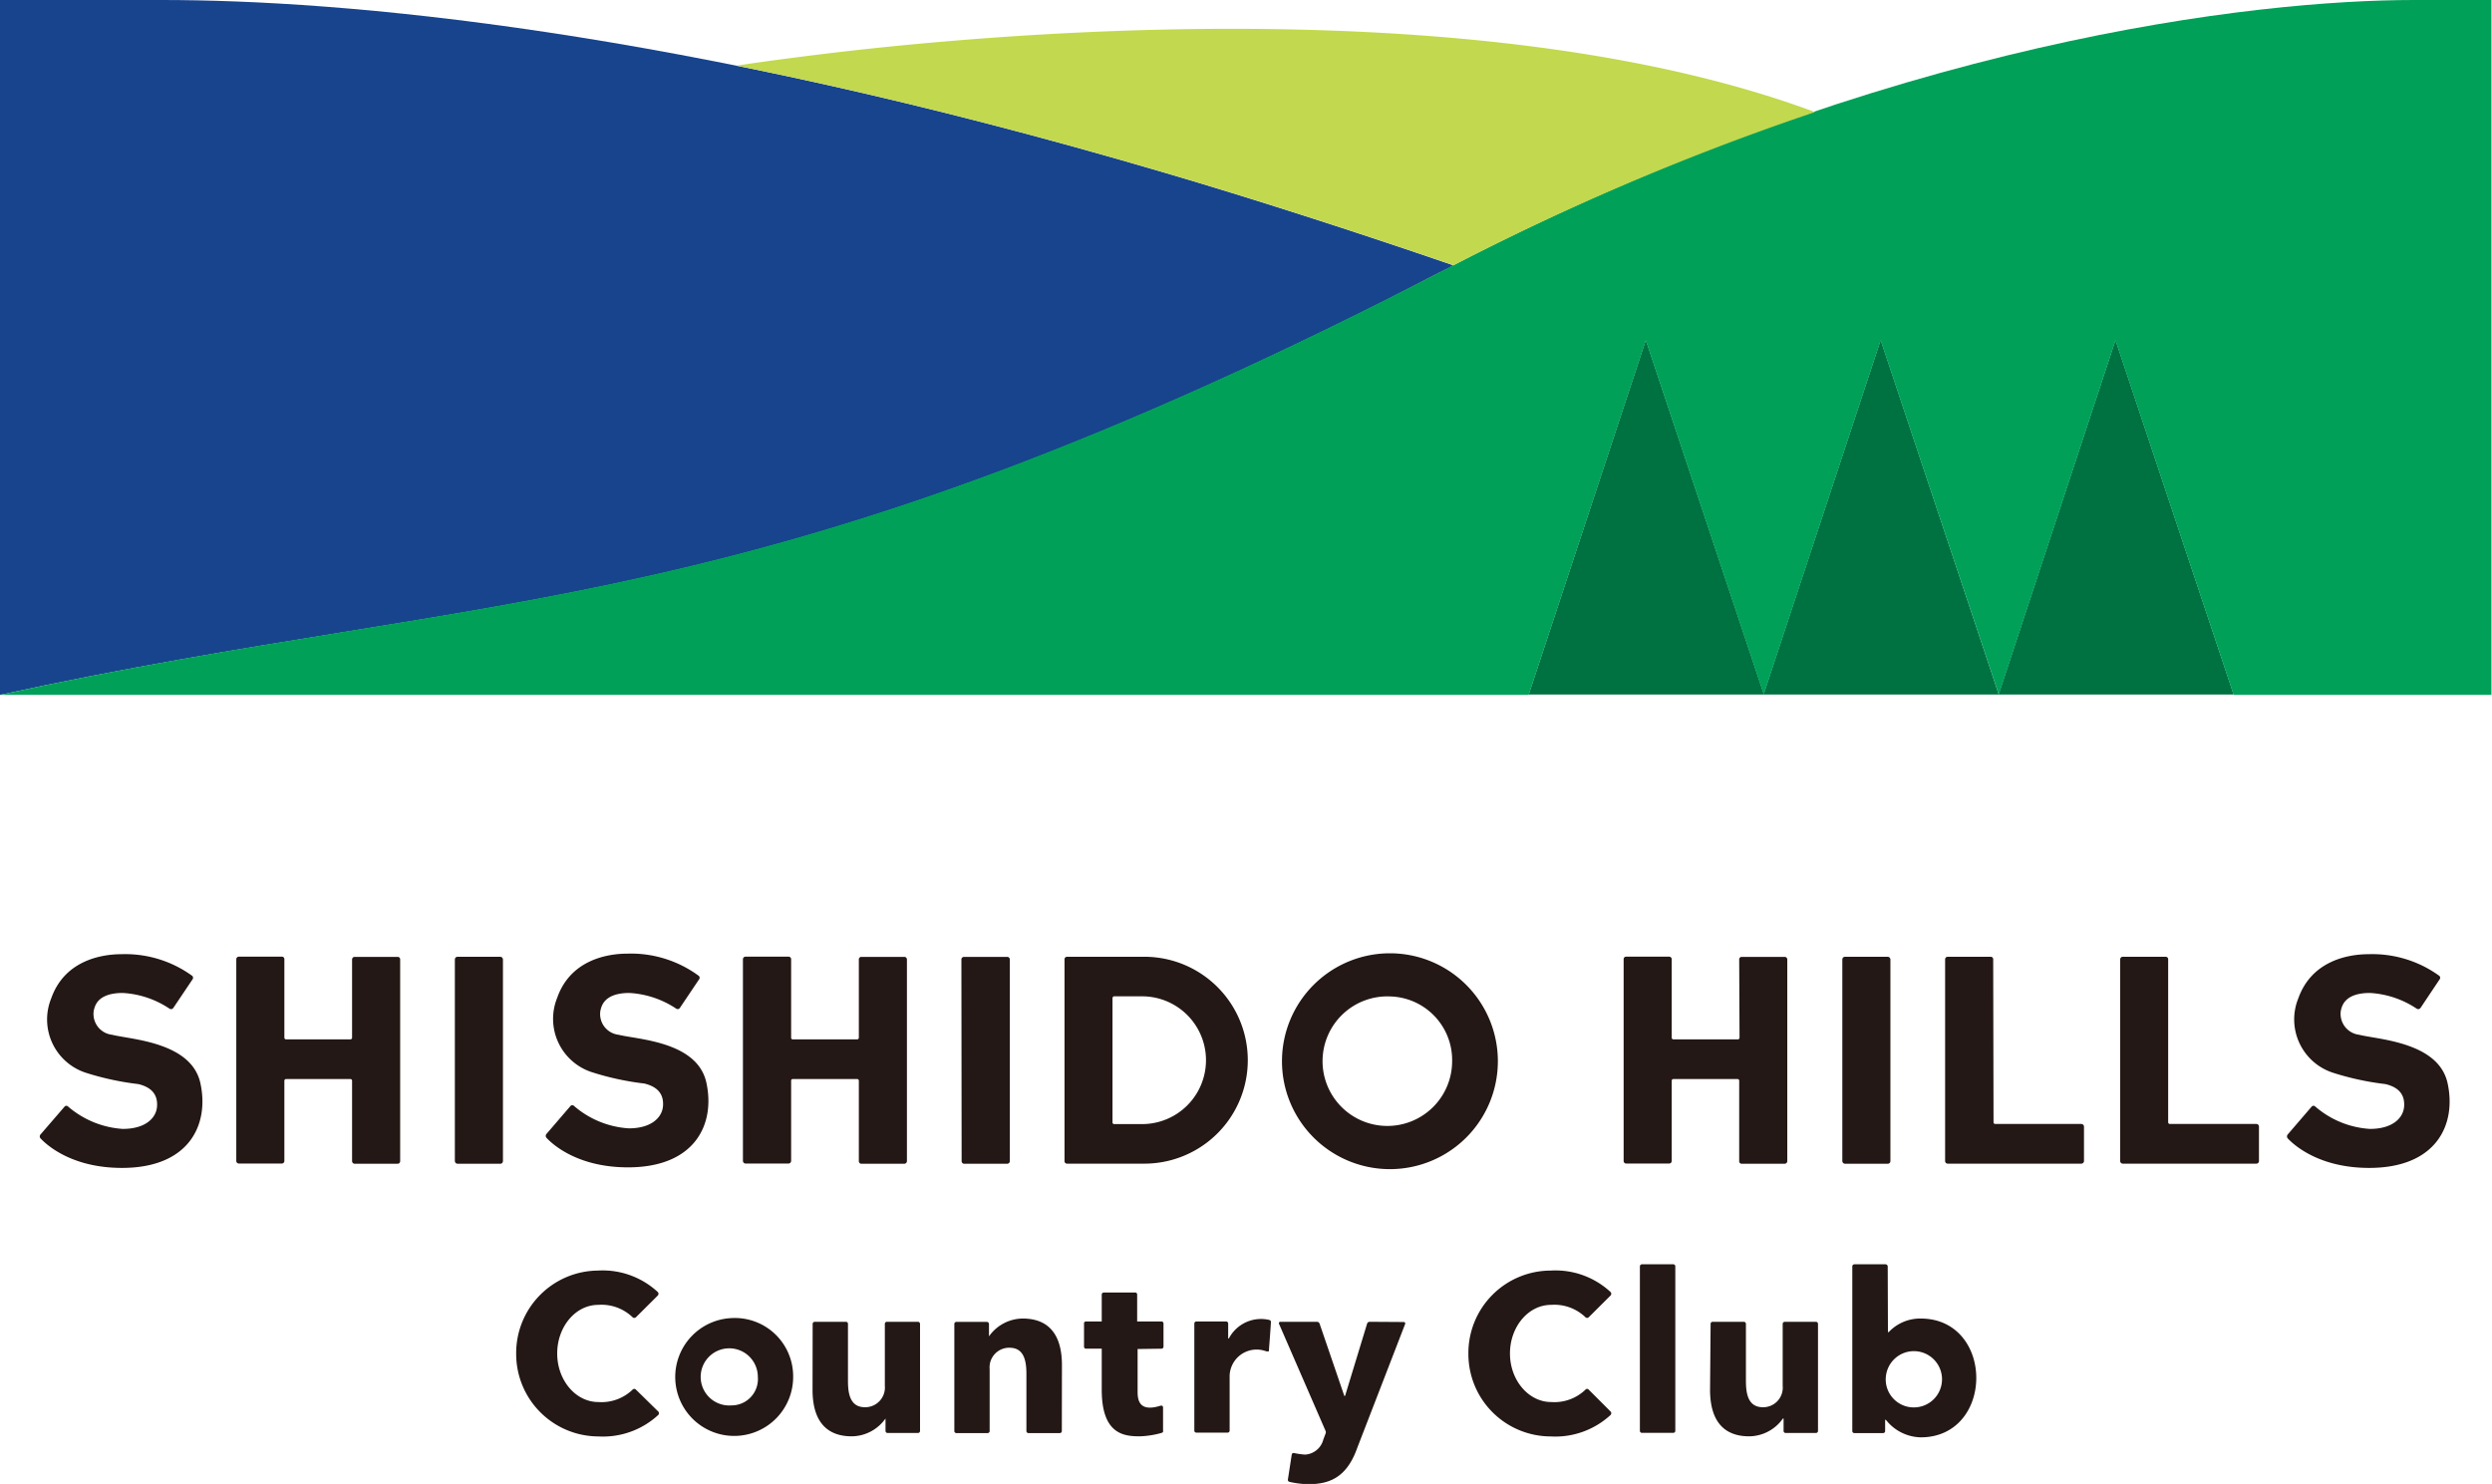
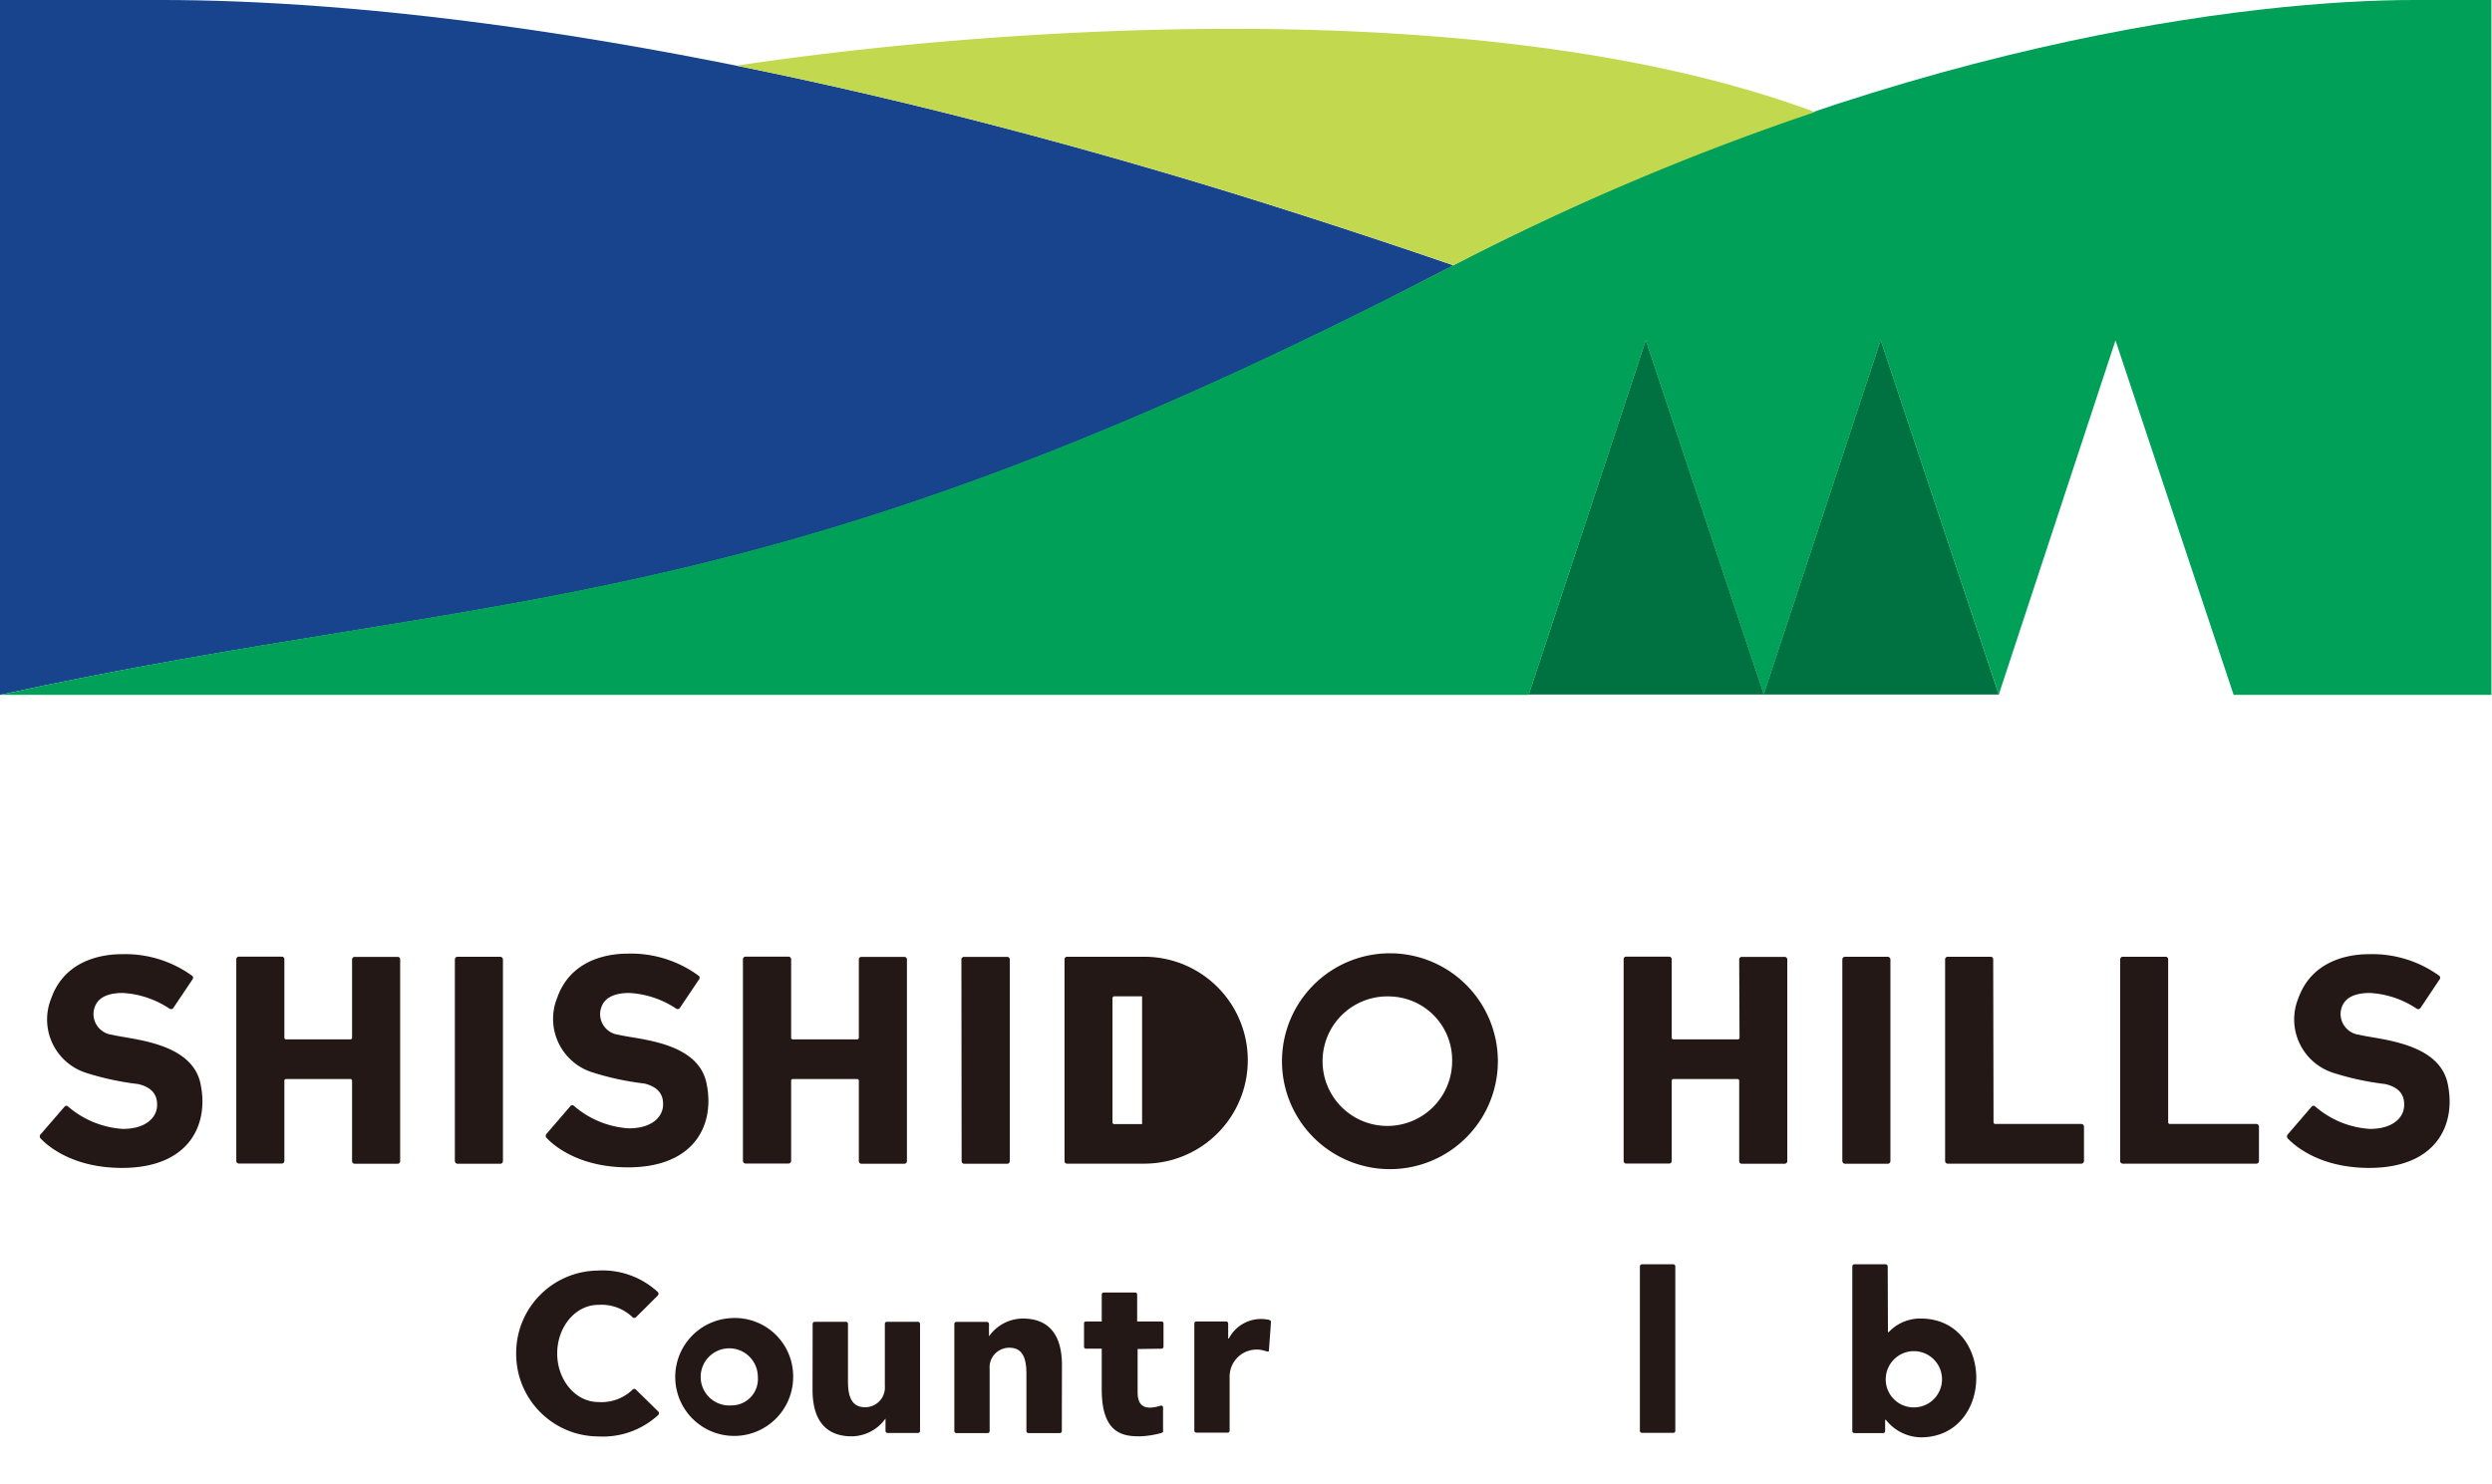
<svg xmlns="http://www.w3.org/2000/svg" viewBox="0 0 222.32 132.41">
  <defs>
    <style>.cls-1{fill:#17448d;}.cls-2{fill:#007242;}.cls-3{fill:#231815;}.cls-4{fill:#00a059;}.cls-5{fill:#c2d84e;}</style>
  </defs>
  <g id="レイヤー_2" data-name="レイヤー 2">
    <g id="contents">
      <path class="cls-1" d="M129.64,23.67c-8.53-2.94-18.21-6.05-25.68-8.24C60.19,2.53,30.53,0,14.43,0,4.73,0,0,0,0,0V62c45-9.78,67.41-6,129.35-38.14Z" />
      <polygon class="cls-2" points="157.37 61.97 146.83 30.33 136.38 61.97 157.37 61.97" />
      <polygon class="cls-2" points="178.32 61.97 167.78 30.33 157.33 61.97 178.32 61.97" />
-       <polygon class="cls-2" points="199.27 61.97 188.73 30.33 178.3 61.97 199.27 61.97" />
      <path class="cls-3" d="M155.19,92.59a.15.15,0,0,1-.16.15H149.3a.15.15,0,0,1-.16-.15v-7a.23.23,0,0,0-.23-.23h-3.84a.22.22,0,0,0-.22.23v18a.23.23,0,0,0,.22.23h3.84a.23.23,0,0,0,.23-.23V96.43a.15.15,0,0,1,.16-.15H155a.15.15,0,0,1,.16.15v7.18a.22.22,0,0,0,.22.23h3.84a.24.24,0,0,0,.23-.23v-18a.23.23,0,0,0-.23-.23h-3.84a.22.22,0,0,0-.22.23Z" />
      <rect class="cls-3" x="164.36" y="85.37" width="4.29" height="18.47" rx="0.23" />
      <path class="cls-3" d="M76.62,92.59a.15.15,0,0,1-.16.15H70.73a.14.14,0,0,1-.15-.15v-7a.23.23,0,0,0-.23-.23H66.51a.23.23,0,0,0-.23.23v18a.24.24,0,0,0,.23.23h3.84a.24.24,0,0,0,.23-.23V96.43a.14.14,0,0,1,.15-.15h5.73a.15.15,0,0,1,.16.15v7.18a.23.23,0,0,0,.22.23h3.83a.24.24,0,0,0,.24-.23v-18a.23.23,0,0,0-.24-.23H76.84a.22.22,0,0,0-.22.23Z" />
      <path class="cls-3" d="M85.79,103.61a.23.23,0,0,0,.23.23h3.83a.24.24,0,0,0,.24-.23v-18a.23.23,0,0,0-.24-.23H86a.23.23,0,0,0-.23.23Z" />
      <path class="cls-3" d="M177.82,85.6a.22.22,0,0,0-.22-.23h-3.84a.23.23,0,0,0-.23.23v18a.23.23,0,0,0,.23.23h11.93a.24.24,0,0,0,.23-.23v-3.08a.24.24,0,0,0-.23-.23H178a.15.15,0,0,1-.15-.15Z" />
      <path class="cls-3" d="M193.43,85.6a.22.22,0,0,0-.22-.23h-3.83a.23.23,0,0,0-.23.23v18a.23.23,0,0,0,.23.23H201.3a.23.23,0,0,0,.23-.23v-3.08a.23.23,0,0,0-.23-.23h-7.71a.15.15,0,0,1-.16-.15Z" />
      <path class="cls-3" d="M210.47,92.33a1.88,1.88,0,0,1-1.64-2.13c.09-.37.28-1.6,2.6-1.6A8.35,8.35,0,0,1,215.6,90a.25.25,0,0,0,.34-.06l1.69-2.53a.24.24,0,0,0,0-.33,10.17,10.17,0,0,0-6.3-1.94c-2.07,0-5.14.71-6.29,3.94a5,5,0,0,0,3.13,6.65,24.69,24.69,0,0,0,4.64,1c1.26.3,1.74,1,1.67,2s-1,2-3.05,2a8.22,8.22,0,0,1-4.88-2,.22.22,0,0,0-.31,0l-2.14,2.49a.27.27,0,0,0,0,.36c.59.63,2.84,2.63,7.26,2.63,6,0,7.8-3.86,7-7.55S212.16,92.76,210.47,92.33Z" />
      <path class="cls-3" d="M55.19,92.33a1.86,1.86,0,0,1-1.63-2.13c.09-.37.28-1.6,2.59-1.6A8.39,8.39,0,0,1,60.33,90a.23.23,0,0,0,.32-.06l1.7-2.53a.24.24,0,0,0,0-.33A10.19,10.19,0,0,0,56,85.09c-2.08,0-5.16.71-6.29,3.94a5,5,0,0,0,3.13,6.65,24.69,24.69,0,0,0,4.64,1c1.25.3,1.74,1,1.67,2s-1,2-3.05,2a8.26,8.26,0,0,1-4.89-2,.22.22,0,0,0-.31,0l-2.14,2.49a.26.26,0,0,0,0,.36c.58.63,2.83,2.63,7.26,2.63,6,0,7.8-3.86,7-7.55S56.89,92.76,55.19,92.33Z" />
      <path class="cls-3" d="M31.41,92.59a.15.15,0,0,1-.15.15H25.53a.15.15,0,0,1-.16-.15v-7a.22.22,0,0,0-.22-.23H21.31a.23.23,0,0,0-.23.23v18a.23.23,0,0,0,.23.23h3.84a.23.23,0,0,0,.22-.23V96.43a.15.15,0,0,1,.16-.15h5.73a.15.15,0,0,1,.15.15v7.18a.24.24,0,0,0,.23.23h3.84a.23.23,0,0,0,.22-.23v-18a.22.22,0,0,0-.22-.23H31.64a.23.23,0,0,0-.23.23Z" />
      <rect class="cls-3" x="40.58" y="85.37" width="4.29" height="18.47" rx="0.23" />
      <path class="cls-3" d="M10,92.33A1.87,1.87,0,0,1,8.36,90.2c.09-.37.27-1.6,2.59-1.6A8.31,8.31,0,0,1,15.12,90a.25.25,0,0,0,.34-.06l1.7-2.53a.25.25,0,0,0,0-.33,10.17,10.17,0,0,0-6.3-1.94c-2.08,0-5.15.71-6.29,3.94a5,5,0,0,0,3.12,6.65,24.9,24.9,0,0,0,4.65,1c1.25.3,1.74,1,1.67,2s-1,2-3.06,2a8.28,8.28,0,0,1-4.88-2,.21.21,0,0,0-.3,0l-2.15,2.49a.26.26,0,0,0,0,.36c.59.63,2.83,2.63,7.26,2.63,6,0,7.8-3.86,7-7.55S11.69,92.76,10,92.33Z" />
      <path class="cls-3" d="M124,104.32a9.63,9.63,0,1,1,9.63-9.62A9.63,9.63,0,0,1,124,104.32Zm0-15.41a5.78,5.78,0,1,0,5.55,5.79A5.68,5.68,0,0,0,124,88.91Z" />
      <path class="cls-4" d="M215.36,0c-13.89,0-46.91,3.52-86,23.82C67.41,55.94,45,52.18,0,62H136.38l10.45-31.63,10.52,31.6,10.43-31.6,10.54,31.6,10.41-31.6L199.27,62h23V0Z" />
      <path class="cls-5" d="M108.79,33.85h0l.15-.07Z" />
      <path class="cls-5" d="M104,15.43c7.47,2.19,17.15,5.3,25.68,8.24A230.45,230.45,0,0,1,161.92,10C134.14-.32,94.13,2.51,76.42,4.47c-3.79.42-8.21,1-10.72,1.39C77,8.13,89.71,11.23,104,15.43Z" />
      <path class="cls-5" d="M129.35,23.82c-1.88,1-3.7,1.89-5.5,2.8C125.65,25.72,127.47,24.79,129.35,23.82Z" />
      <path class="cls-5" d="M119.56,28.75l-.92.45Z" />
-       <path class="cls-3" d="M102.09,85.37h-6.9a.22.22,0,0,0-.22.23v18a.22.22,0,0,0,.22.23h6.9a9.23,9.23,0,0,0,0-18.46Zm-.2,14.93H99.41a.15.15,0,0,1-.16-.15V89.05a.16.16,0,0,1,.16-.15h2.48a5.7,5.7,0,0,1,0,11.4Z" />
+       <path class="cls-3" d="M102.09,85.37h-6.9a.22.22,0,0,0-.22.23v18a.22.22,0,0,0,.22.23h6.9a9.23,9.23,0,0,0,0-18.46Zm-.2,14.93H99.41a.15.15,0,0,1-.16-.15V89.05a.16.16,0,0,1,.16-.15h2.48Z" />
      <path class="cls-3" d="M113.38,118c0,.2-.17,2.4-.17,2.4,0,.2,0,.21-.26.17h0a2.41,2.41,0,0,0-3.25,2.35v4.73a.18.18,0,0,1-.17.18h-2.8a.18.18,0,0,1-.18-.18v-9.55a.19.19,0,0,1,.18-.19h2.66a.19.19,0,0,1,.18.19v1.33a0,0,0,0,0,.06,0,3.24,3.24,0,0,1,3.59-1.66C113.36,117.83,113.39,117.84,113.38,118Z" />
-       <path class="cls-3" d="M152.56,124c0,3.65,2.09,4.16,3.5,4.16a3.72,3.72,0,0,0,3-1.59s.06,0,.06,0v1.11a.18.18,0,0,0,.18.18H162a.18.18,0,0,0,.19-.18v-9.56a.19.19,0,0,0-.19-.18h-2.78a.19.19,0,0,0-.18.18v5.53a1.75,1.75,0,0,1-1.87,1.91c-1.27-.06-1.41-1.33-1.41-2.36v-5.08a.19.19,0,0,0-.18-.18h-2.8a.18.18,0,0,0-.17.18Z" />
      <path class="cls-3" d="M94.74,121.81c0-3.65-2.1-4.16-3.51-4.16a3.72,3.72,0,0,0-3,1.59s0,0,0,0v-1.11a.19.19,0,0,0-.19-.18H85.33a.18.18,0,0,0-.19.18v9.56a.18.18,0,0,0,.19.18h2.79a.18.18,0,0,0,.17-.18v-5.53a1.75,1.75,0,0,1,1.88-1.9c1.26.06,1.4,1.33,1.4,2.35v5.08a.18.18,0,0,0,.19.18h2.79a.18.18,0,0,0,.18-.18Z" />
      <path class="cls-3" d="M72.49,124c0,3.65,2.1,4.16,3.51,4.16a3.73,3.73,0,0,0,3-1.59s0,0,0,0v1.11a.18.18,0,0,0,.18.18H81.9a.18.18,0,0,0,.18-.18v-9.56a.19.19,0,0,0-.18-.18H79.11a.18.18,0,0,0-.17.18v5.53a1.76,1.76,0,0,1-1.88,1.91c-1.27-.06-1.41-1.33-1.41-2.36v-5.08a.18.18,0,0,0-.18-.18H72.68a.19.19,0,0,0-.18.18Z" />
      <path class="cls-3" d="M146.3,127.67a.18.18,0,0,0,.18.18h2.8c.1,0,.18-.08.18-.18V113a.18.18,0,0,0-.18-.19h-2.8a.19.19,0,0,0-.18.19Z" />
      <path class="cls-3" d="M103.63,120.34a.18.18,0,0,0,.17-.18v-2.07c0-.09-.08-.18-.17-.18h-2.18v-2.4c0-.1-.08-.2-.18-.18H98.48a.18.18,0,0,0-.19.18v2.4h-1.4c-.11,0-.2.09-.18.18v2.07a.17.17,0,0,0,.18.18h1.4V124c0,4,2,4.16,3.41,4.16a8.13,8.13,0,0,0,1.84-.28c.28-.08.22-.11.22-.29v-2c0-.2-.17-.18-.27-.15-2,.62-2-.72-2-1.33v-3.74Z" />
-       <path class="cls-3" d="M122.19,117.94a.24.24,0,0,0-.23.18L120,124.55a0,0,0,0,1-.07,0l-2.2-6.43a.26.26,0,0,0-.24-.18h-3.27a.13.13,0,0,0-.12.17l4.16,9.57a.3.3,0,0,1,0,.23l-.2.53a1.79,1.79,0,0,1-1.62,1.35,6.54,6.54,0,0,1-1-.14.17.17,0,0,0-.2.14L114.9,132a.18.18,0,0,0,.13.22,8.1,8.1,0,0,0,1.68.21c1.79,0,3.4-.51,4.36-3.2l4.29-11.1a.13.13,0,0,0-.11-.17Z" />
      <path class="cls-3" d="M65.26,117.61a5.26,5.26,0,1,0,5.5,5.25A5.2,5.2,0,0,0,65.26,117.61Zm0,7.79a2.55,2.55,0,1,1,2.35-2.54A2.35,2.35,0,0,1,65.26,125.4Z" />
      <path class="cls-3" d="M46.05,120.78a7.36,7.36,0,0,0,7.32,7.39,7.28,7.28,0,0,0,5.36-1.92.23.23,0,0,0,0-.3L56.74,124a.2.2,0,0,0-.31,0,4,4,0,0,1-3.06,1.1c-2,0-3.66-1.94-3.66-4.33s1.64-4.34,3.66-4.34a4,4,0,0,1,3.06,1.1.22.22,0,0,0,.31,0l1.95-1.94a.23.23,0,0,0,0-.3,7.24,7.24,0,0,0-5.36-1.92A7.36,7.36,0,0,0,46.05,120.78Z" />
-       <path class="cls-3" d="M131,120.78a7.36,7.36,0,0,0,7.34,7.39,7.27,7.27,0,0,0,5.35-1.92.23.23,0,0,0,0-.3L141.74,124a.19.19,0,0,0-.3,0,4,4,0,0,1-3.06,1.1c-2,0-3.67-1.94-3.67-4.33s1.64-4.34,3.67-4.34a4,4,0,0,1,3.06,1.1.21.21,0,0,0,.3,0l1.95-1.94a.23.23,0,0,0,0-.3,7.23,7.23,0,0,0-5.35-1.92A7.36,7.36,0,0,0,131,120.78Z" />
      <path class="cls-3" d="M168.41,113a.2.2,0,0,0-.19-.19h-2.79a.19.19,0,0,0-.18.19v14.69a.18.18,0,0,0,.18.18H168a.18.18,0,0,0,.18-.18v-1a0,0,0,0,1,.07,0,4.05,4.05,0,0,0,3.11,1.56c3.22,0,4.95-2.58,4.95-5.3s-1.73-5.3-4.95-5.3a3.85,3.85,0,0,0-2.86,1.21s-.07,0-.07,0Zm-.17,9.9a2.51,2.51,0,1,1,2.5,2.68A2.5,2.5,0,0,1,168.24,122.88Z" />
    </g>
  </g>
</svg>